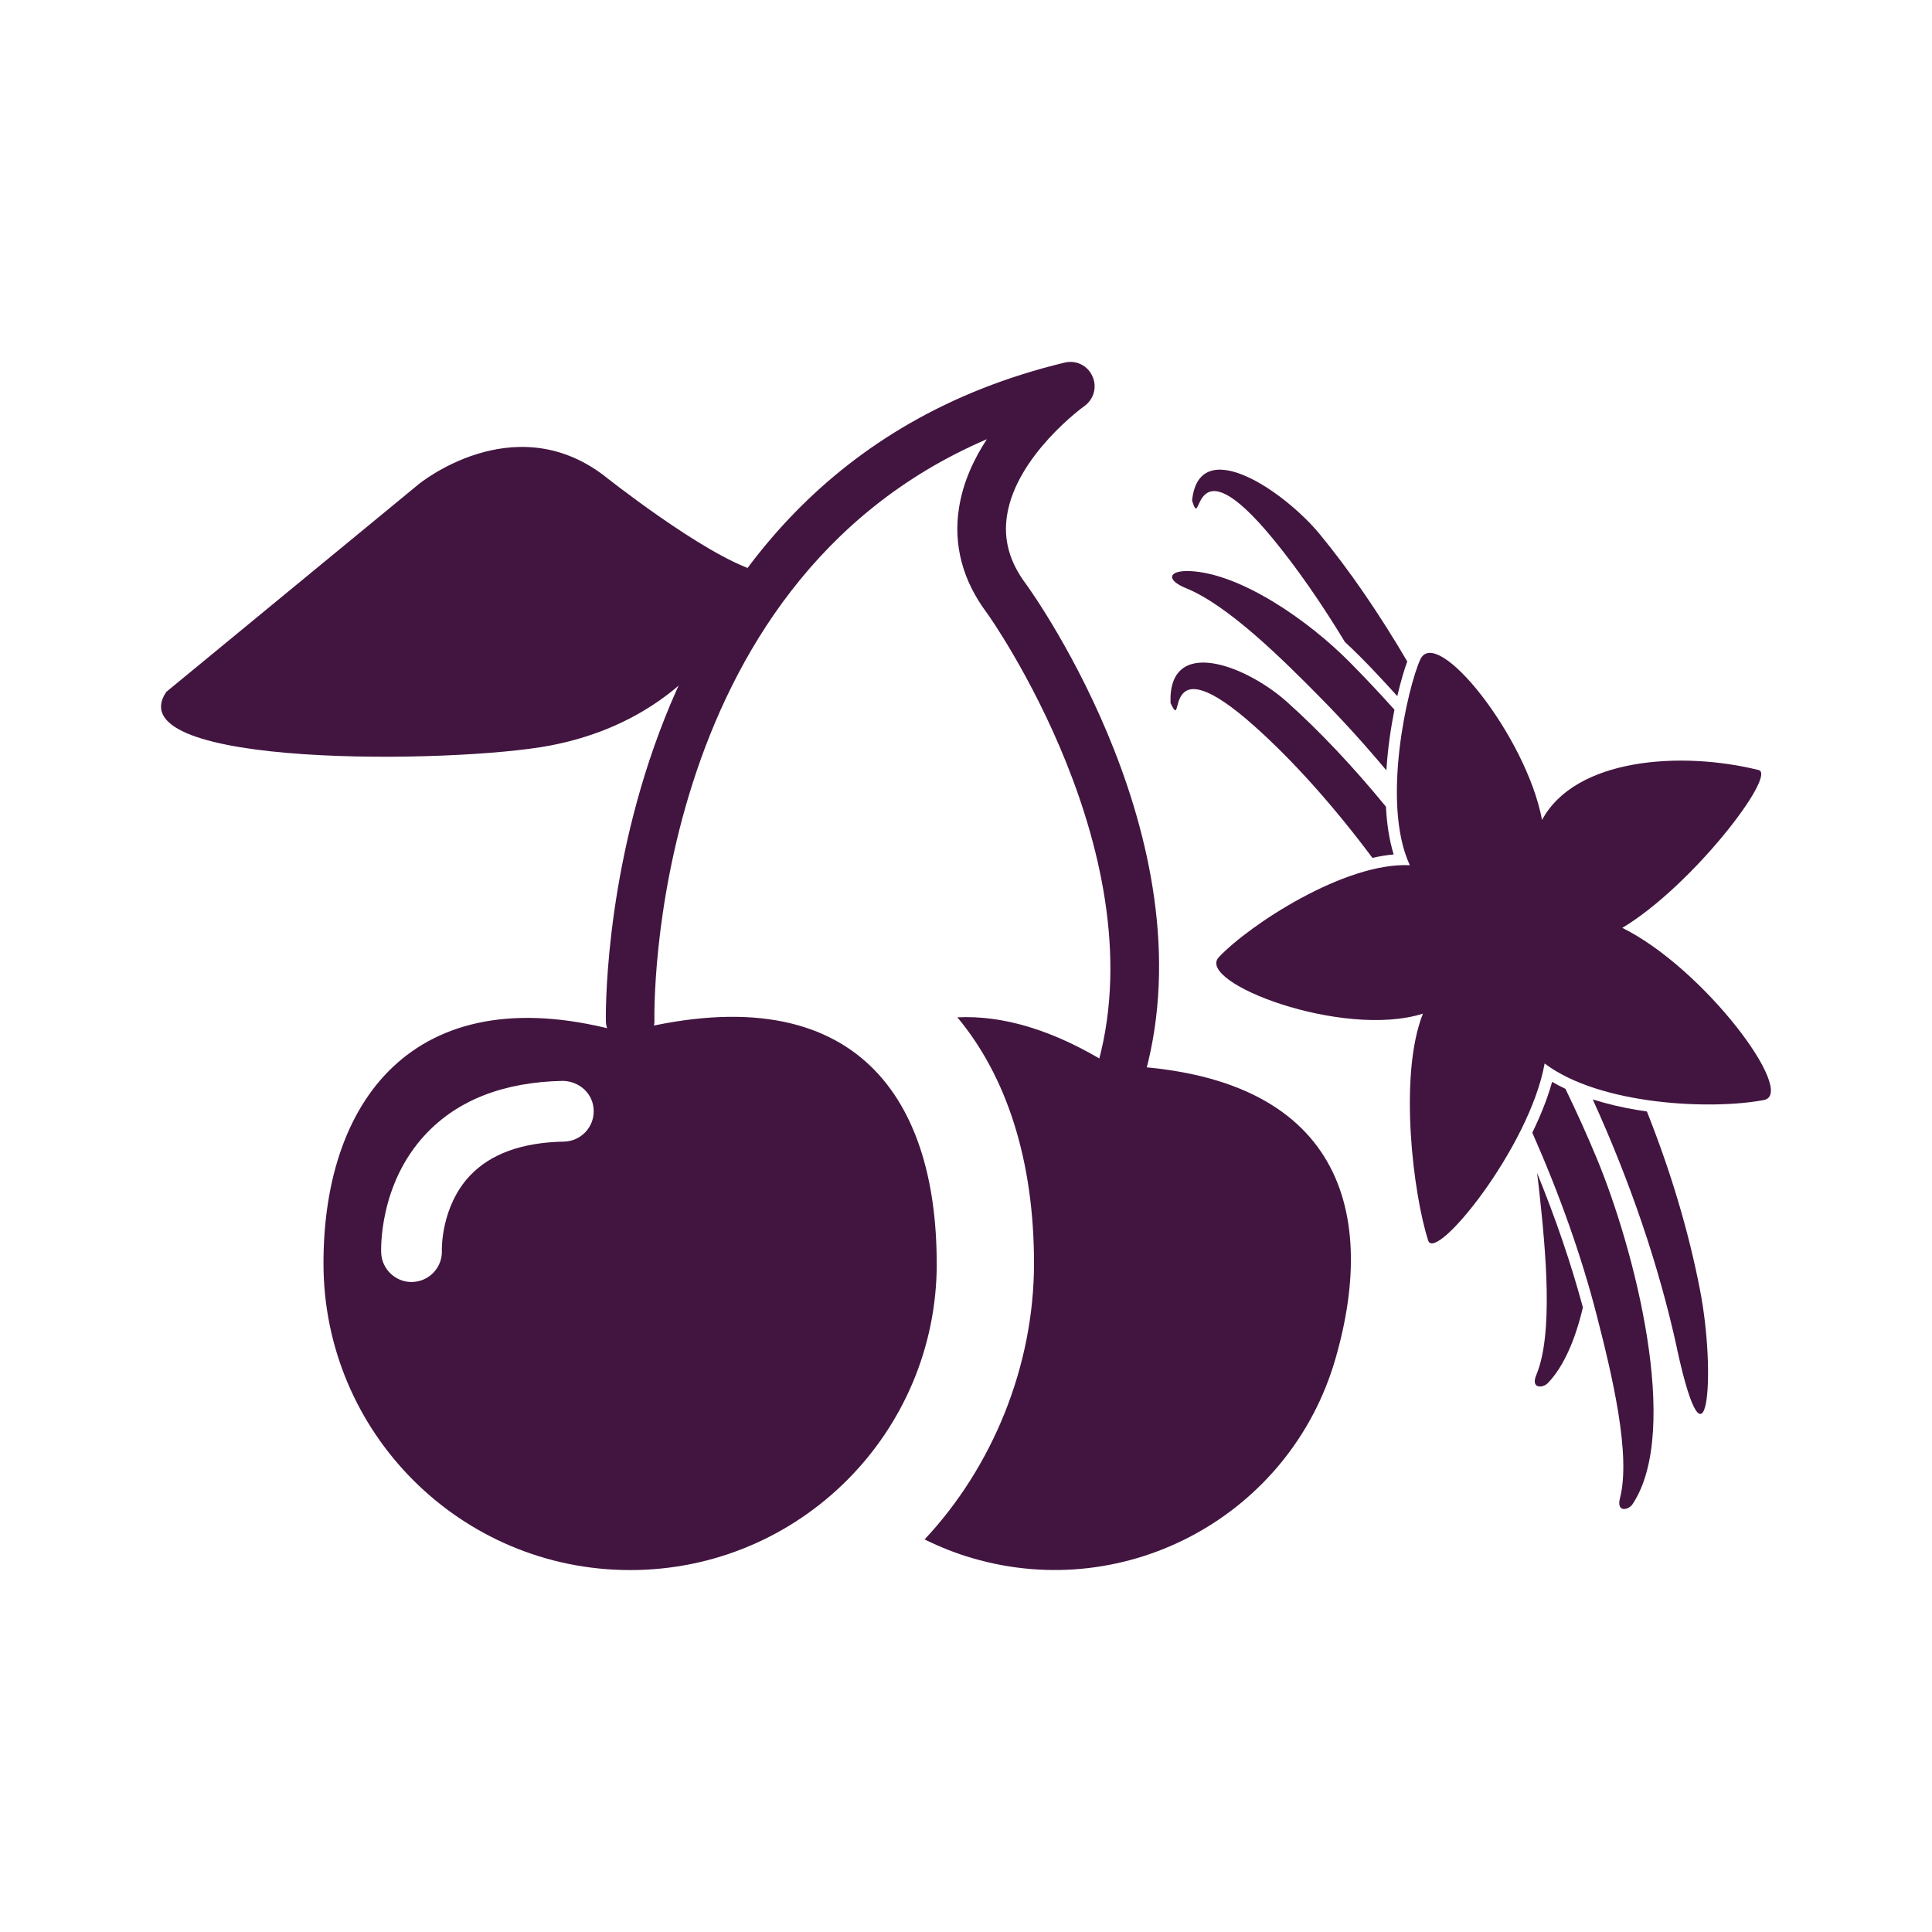
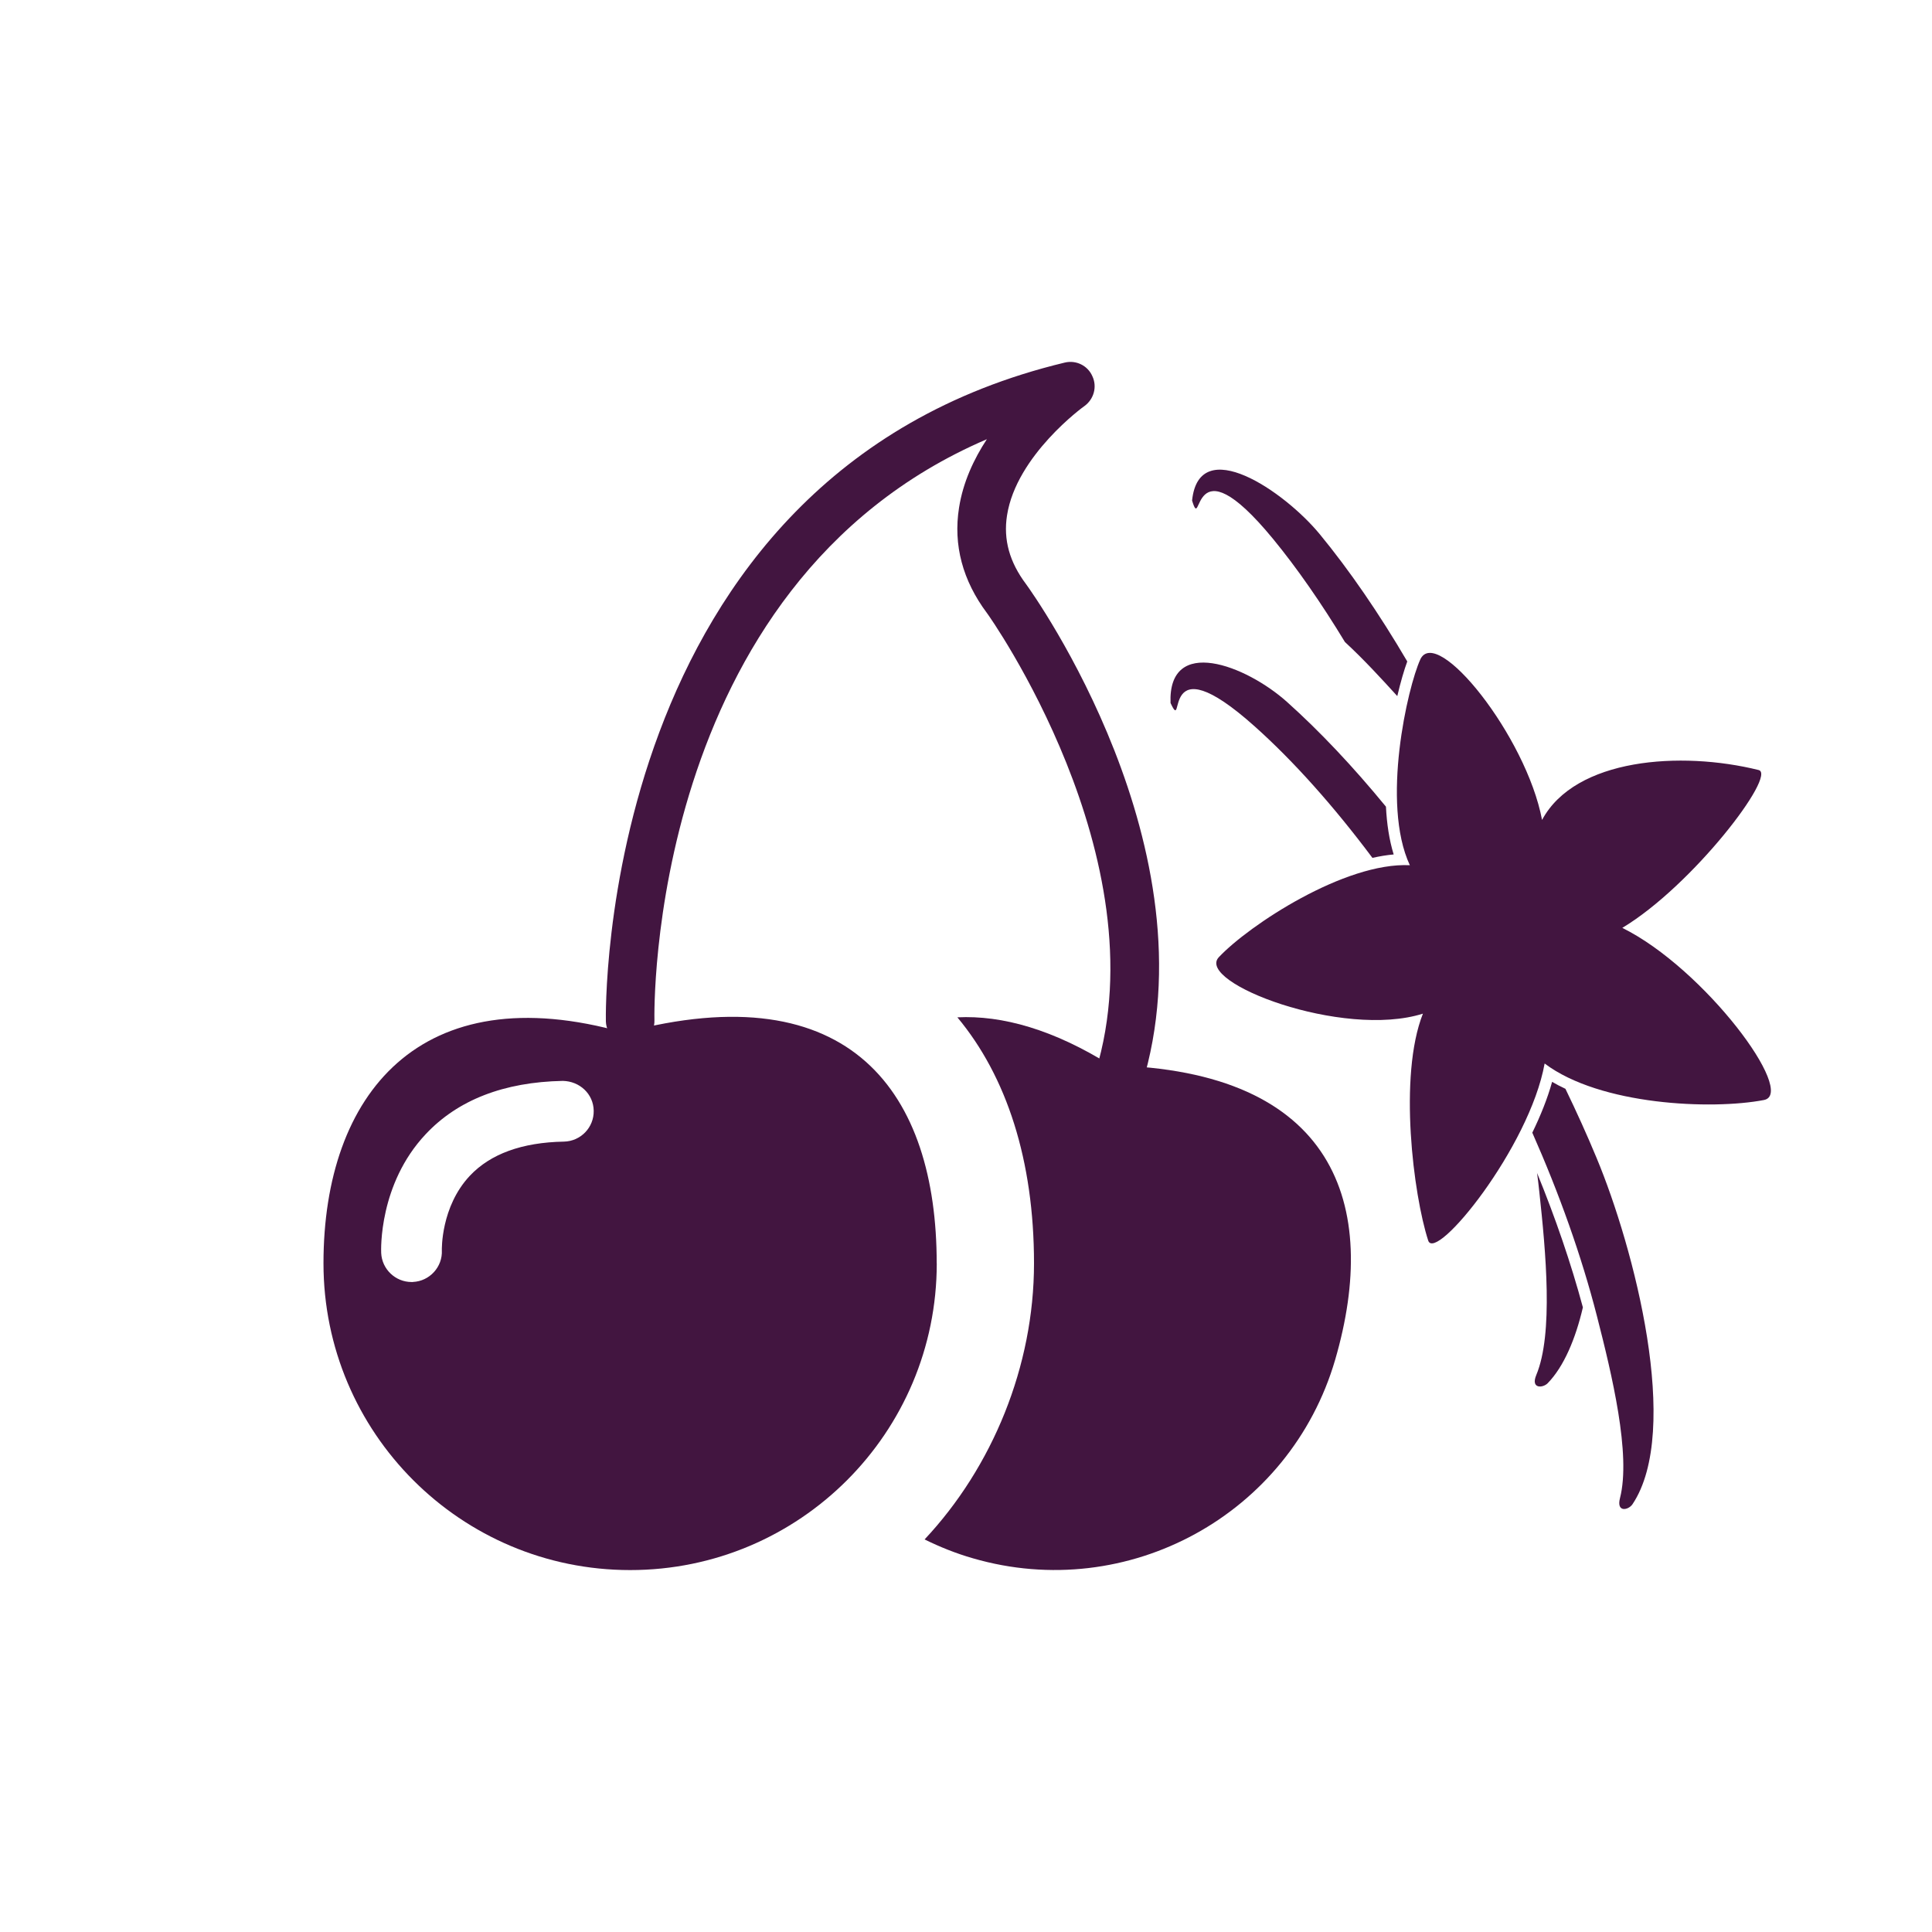
<svg xmlns="http://www.w3.org/2000/svg" id="Layer_1" data-name="Layer 1" viewBox="0 0 300 300">
  <defs>
    <style>
      .cls-1 {
        fill-rule: evenodd;
      }

      .cls-1, .cls-2 {
        fill: #421540;
        stroke-width: 0px;
      }
    </style>
  </defs>
  <g id="cherries">
    <path class="cls-2" d="M172.46,165.42c-8.86-5.55-16.83-7.79-23.8-7.45,7.66,9.19,11.9,22.22,11.9,38.2s-6.46,31.65-16.99,42.87c2.37,1.17,4.88,2.18,7.5,2.93,24.05,7,49.25-6.79,56.26-30.85,7-24.06-.02-44.91-34.87-45.7Z" />
    <path class="cls-2" d="M173.77,171.24c-.4,0-.76-.05-1.14-.17-1.97-.6-3.11-2.71-2.49-4.71,10.1-33.12-16.59-70.8-16.89-71.17-3.77-5.04-5.25-10.57-4.33-16.36.62-3.95,2.29-7.54,4.32-10.63-52.91,22.69-51.64,89.47-51.62,90.2.07,2.08-1.57,3.81-3.66,3.88-2.03.05-3.8-1.58-3.88-3.66-.02-.85-1.6-84.83,71.26-102.32,1.75-.42,3.56.46,4.28,2.11.78,1.65.23,3.59-1.24,4.65-.11.06-10.56,7.64-12.01,16.97-.59,3.76.38,7.25,2.96,10.68,1.25,1.72,29.31,41.13,17.95,77.86-.49,1.64-1.9,2.67-3.52,2.67Z" />
-     <path class="cls-2" d="M25.79,107.46l39.23-32.28s14.59-12.01,28.67-1.41c0,0,15.57,12.42,23.73,14.89,0,0-5.93,22.14-32.01,27.11-14.78,2.82-67.47,3.52-59.61-8.31Z" />
    <path class="cls-2" d="M145.46,196.17c0,26.31-21.3,47.63-47.61,47.63s-47.62-21.33-47.62-47.63,15.07-44.79,46.67-35.82c35.37-9.44,48.55,9.53,48.55,35.82ZM64.12,199.06c2.58-.11,4.62-2.33,4.49-4.92,0-.07-.18-6.75,4.35-11.57,3.19-3.39,8.1-5.18,14.6-5.3,2.6-.05,4.68-2.19,4.63-4.8-.04-2.61-2.18-4.58-4.8-4.63-9.14.18-16.31,2.96-21.29,8.28-7.3,7.76-6.93,18-6.91,18.43.11,2.53,2.21,4.52,4.71,4.52h.23Z" />
  </g>
  <g>
    <g>
      <path class="cls-2" d="M185.1,77.7c1.66,5.52-.5-9.91,12.57,5.97,3.73,4.54,7.5,9.97,11.17,16.02,2.86,2.64,5.52,5.53,8.13,8.4.52-2.21,1.07-4.08,1.55-5.38-4.38-7.46-8.98-14.16-13.58-19.75-5.52-6.71-18.73-15.7-19.83-5.27h0ZM238.67,182.09c.13.99.25,1.97.35,2.95,1.01,9.31,2.21,22.08-.47,28.48-.9,2.16,1.02,2.04,1.78,1.26,2.52-2.59,4.33-6.92,5.46-11.77-1.86-6.91-4.28-13.94-7.13-20.91Z" />
      <path class="cls-2" d="M181.76,109.16c2.42,5.19-2.03-9.89,13.11,3.67,6.06,5.42,12.26,12.39,18.24,20.38,1.12-.25,2.23-.44,3.3-.53-.7-2.27-1.07-4.8-1.2-7.42-5.11-6.23-10.3-11.73-15.36-16.26-6.4-5.73-18.49-10.34-18.09.16h0ZM237.93,175.87c4.18,9.45,7.63,19.09,10.04,28.49,2.32,9.05,5.32,21.48,3.58,28.27-.59,2.29,1.32,1.87,1.94.95,7.65-11.43.25-39.8-5.57-53.77-1.5-3.61-3.12-7.19-4.84-10.74-.72-.34-1.41-.69-2.07-1.08-.71,2.57-1.79,5.25-3.07,7.88Z" />
-       <path class="cls-2" d="M260.42,209.46c-2.82-12.98-7.34-26.09-13.1-38.74,2.24.71,4.6,1.26,6.99,1.65.47.08.94.15,1.42.22,3.61,9.08,6.45,18.4,8.26,27.78,2.54,13.13,1.08,30.54-3.58,9.09h0ZM215.26,119.6c-3.26-3.89-6.61-7.59-10.01-11.05-6.16-6.26-14.56-14.57-21.07-17.21-3.2-1.3-2.79-2.81.62-2.66,7.9.37,18.41,7.71,24.74,14.1,2.35,2.37,4.68,4.85,6.99,7.42-.57,2.85-1.05,6.1-1.25,9.39Z" />
    </g>
    <path class="cls-1" d="M220.54,102.41c-1.95,4.25-6.12,22.29-1.62,31.94-10.11-.49-25,9.33-29.66,14.28-3.68,3.91,19.18,12.71,31.69,8.77-3.83,9.68-1.47,28.18.82,35.23,1.13,3.49,15.74-14.47,18.08-27.49,8.62,6.5,25.98,7.22,34.05,5.67,5.19-1-9.24-20.43-21.99-26.73,10.93-6.56,24.06-23.79,21.17-24.51-12.09-3-28.48-1.84-33.63,7.75-2.44-13-16.4-30.38-18.92-24.9h0Z" />
  </g>
</svg>